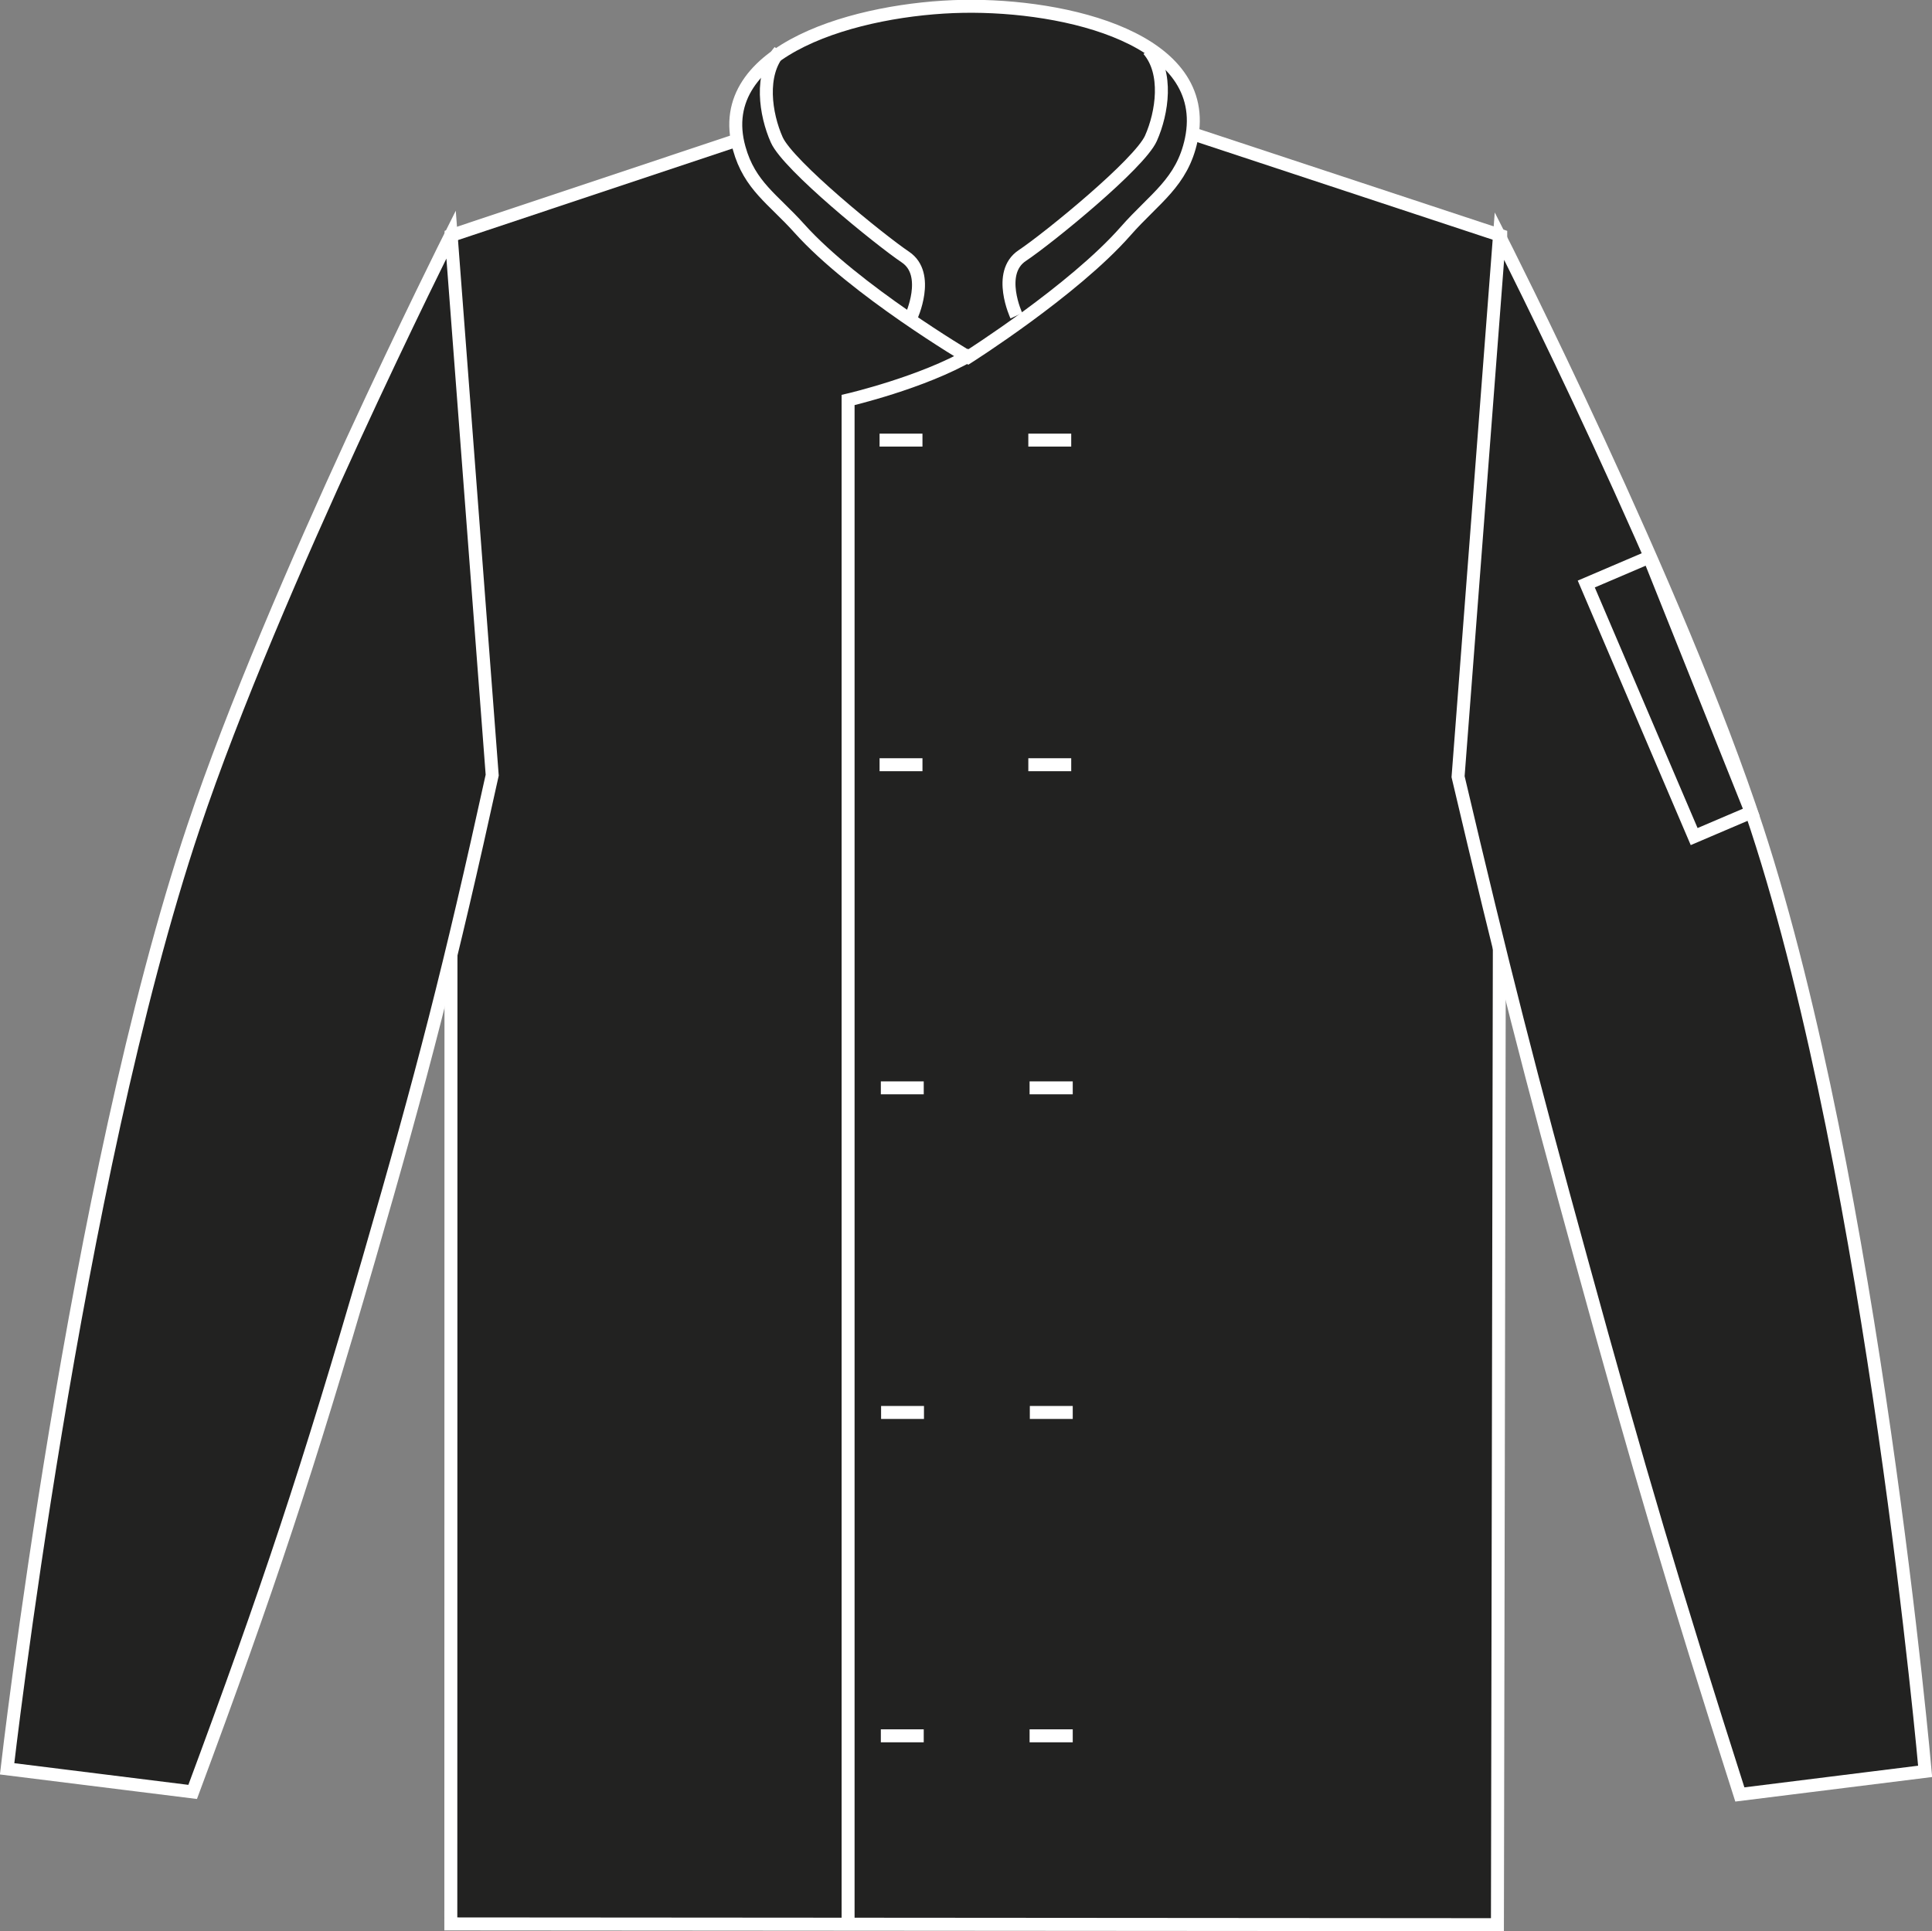
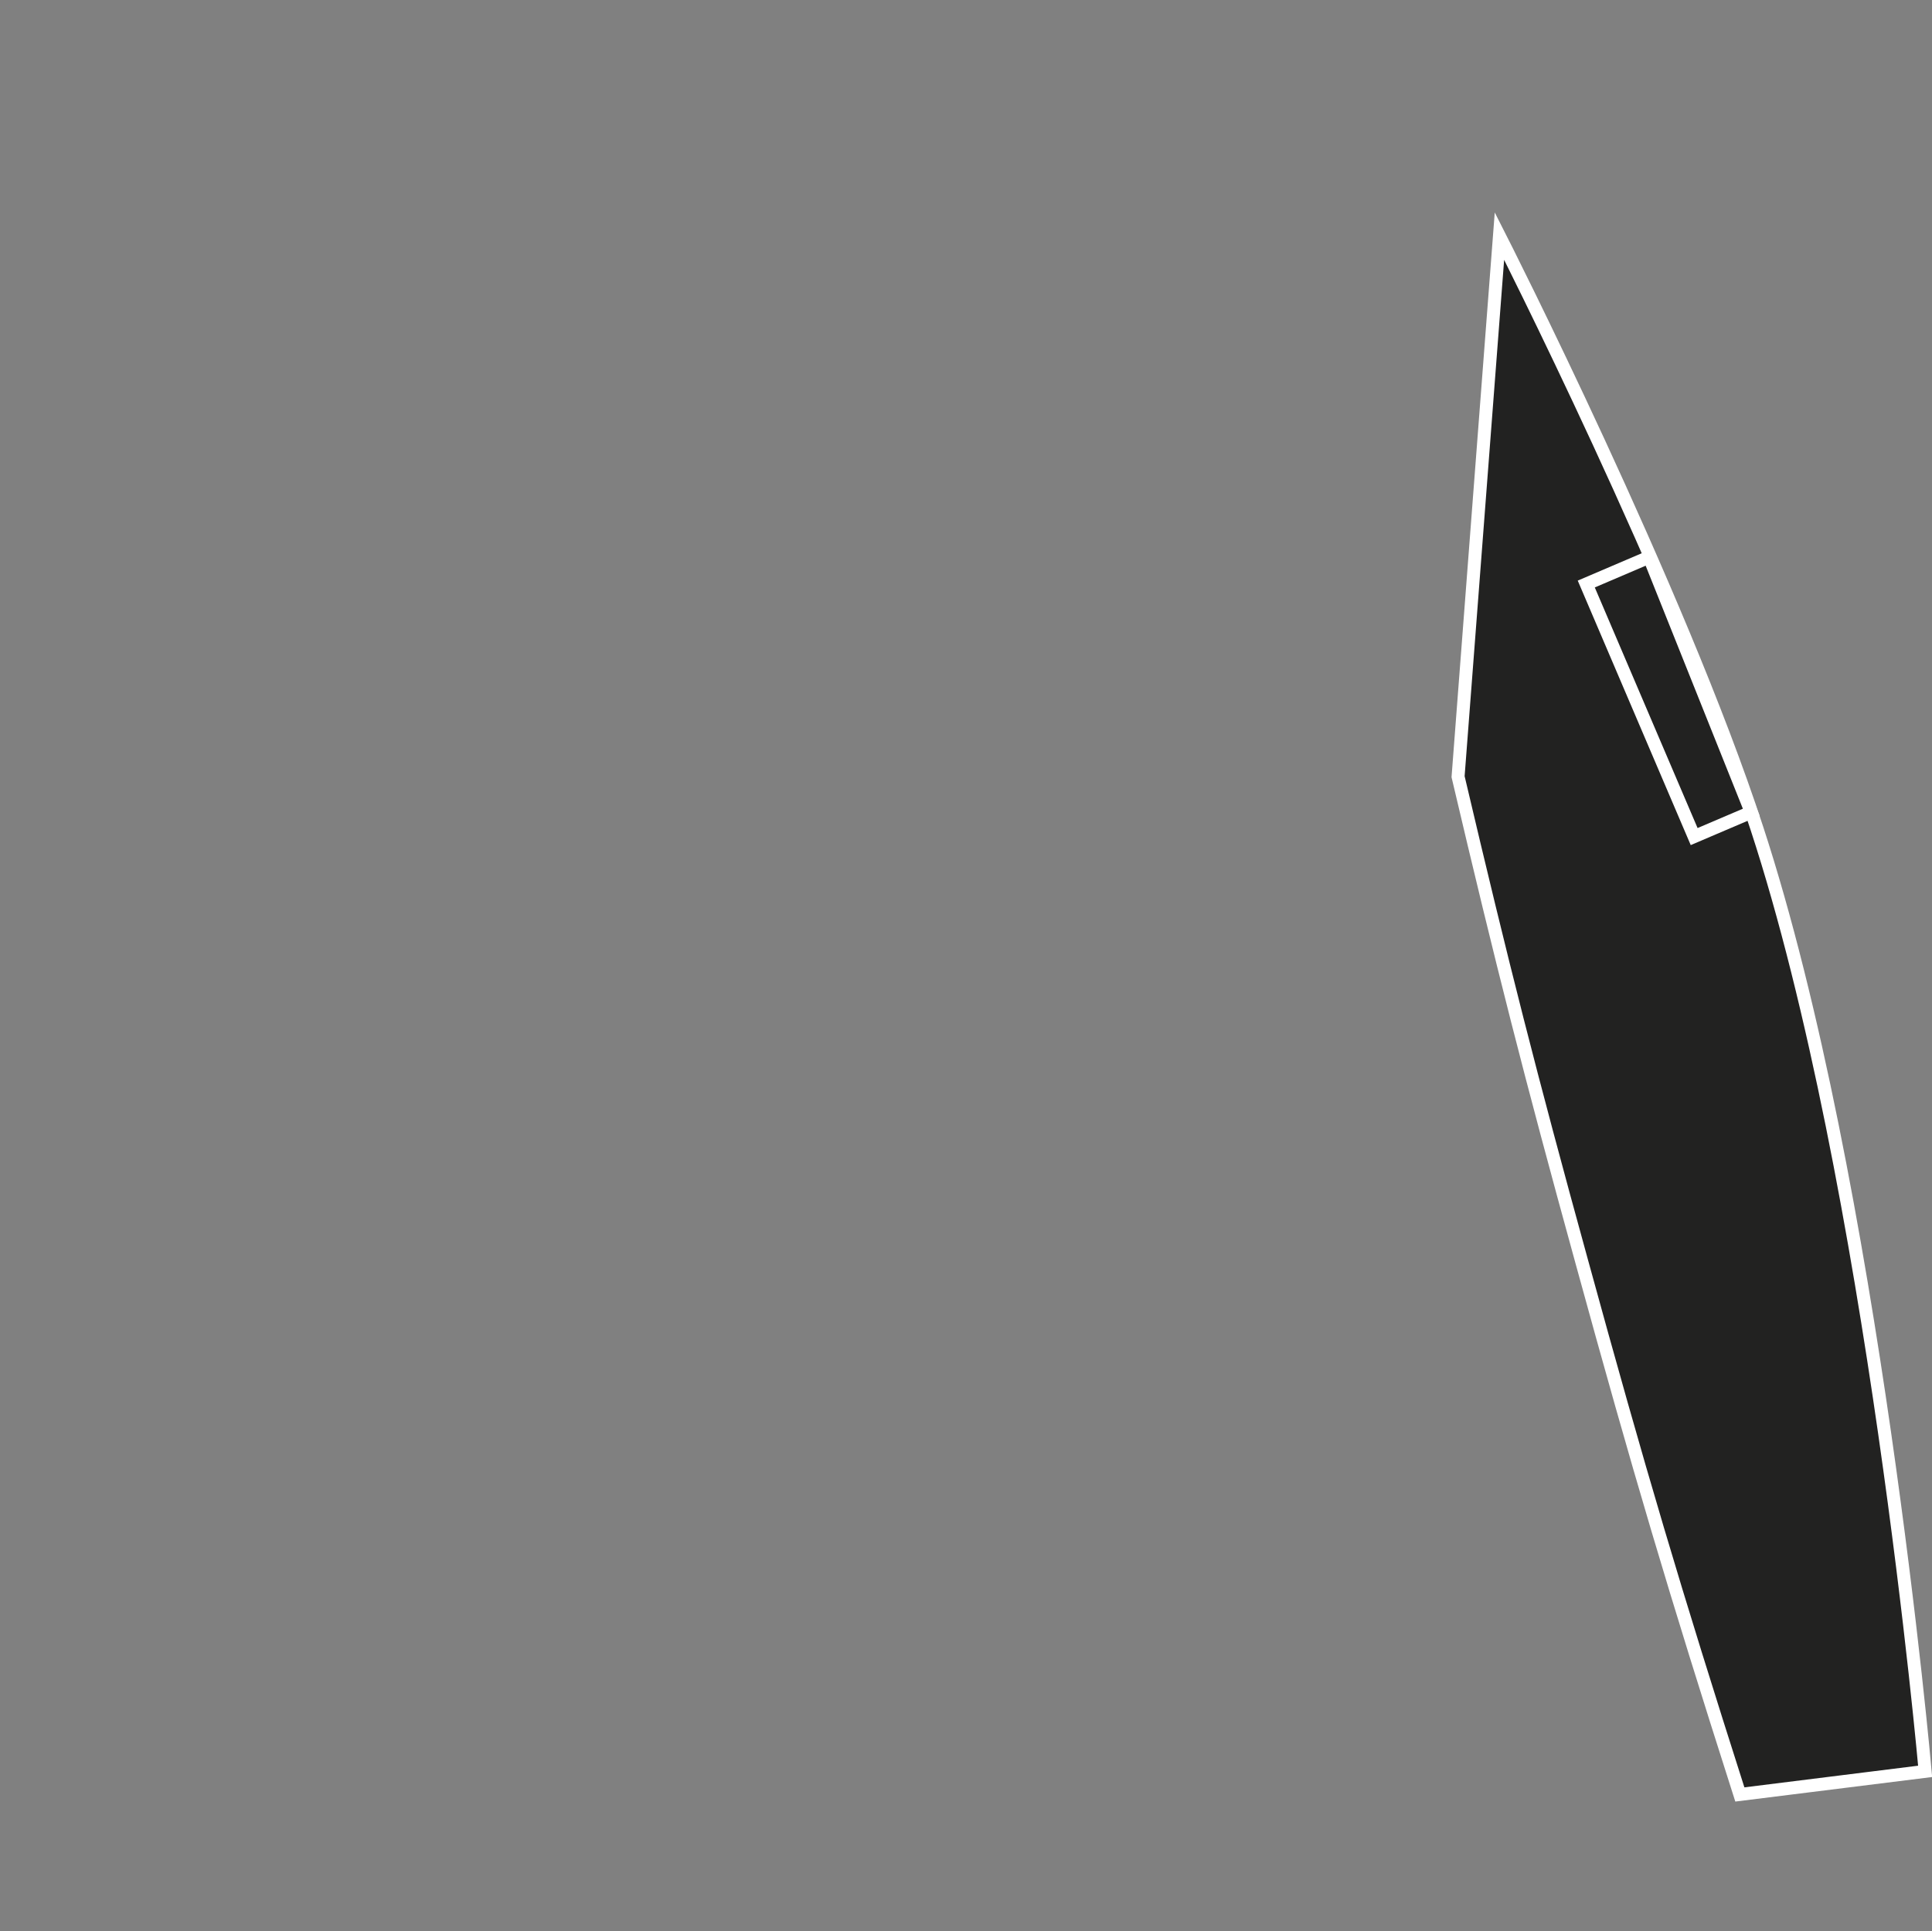
<svg xmlns="http://www.w3.org/2000/svg" version="1.1" id="Layer_1" x="0px" y="0px" viewBox="0 0 761.1 760.8" style="enable-background:new 0 0 761.1 760.8;" xml:space="preserve">
  <rect x="0" y="0" width="761.1" height="760.8" fill="#808080" stroke="none" />
  <style type="text/css">
	.st0{fill:#222221;stroke:#FFFFFF;stroke-width:5.11;stroke-miterlimit:3.86;}
	.st1{fill:none;stroke:#FFFFFF;stroke-width:5.11;stroke-miterlimit:3.86;}
	.st2{fill:#222221;stroke:#FFFFFF;stroke-width:5.12;}
</style>
  <title>PR657 BLK LINE</title>
-   <path class="st0" d="M177.7,92.8l133.4-44.5c0,0,42.9-3,70.4-3c29.3-0.1,75,3,75,3l134.7,44.5l-1.3,665.5L177.6,758L177.7,92.8  L177.7,92.8z" />
  <path class="st0" d="M685.4,707c-26-81.4-39.7-127.6-62.3-210c-20.4-74.1-31.1-116.2-48.7-191l16.3-213c0,0,70.6,139,101.4,233.3  c45.8,139.9,66.3,371.6,66.3,371.6L685.4,707L685.4,707z" />
-   <path class="st0" d="M75.9,706c30-80.7,45.3-126.9,69.3-209.6c21.4-73.8,32.2-115.9,48.7-191l-16.2-213c0,0-69.9,139.2-101.4,233.3  C29.3,465.6,2.8,696.9,2.8,696.9L75.9,706L75.9,706z" />
-   <path class="st0" d="M381.4,140.7c0,0,41.5-26.3,62-49.6c11.4-13,22.3-19.1,25.9-36.1c8.3-39.7-49.3-53.2-89.9-52.5  s-99.2,16.7-88.2,55.9c4.1,14.8,13.4,20.1,23.7,31.6C336.7,114.3,381.4,140.7,381.4,140.7L381.4,140.7z" />
-   <path class="st1" d="M334.1,758.2V157.6c0,0,29.3-6.8,48.5-18 M358.9,125c0,0,7.9-16.9-2.2-23.7S310.5,65.2,306,55.1  s-6.8-25.9,1.1-34.9 M400.4,124.4c0,0-7.9-16.9,2.3-23.7s46.2-36.1,50.7-46.2s6.8-25.9-1-34.9 M346.5,173.4h16.9 M405.1,173.4H422   M346.5,301.3h16.9 M405.1,301.3H422 M347,428.6h16.9 M405.6,428.6h17 M347.1,556.5H364 M405.7,556.5h16.9 M347,683.9h16.9   M405.6,683.9h17" />
  <polygon class="st2" points="689.9,320 667.4,329.6 624.9,230.1 649.7,219.5 " />
</svg>